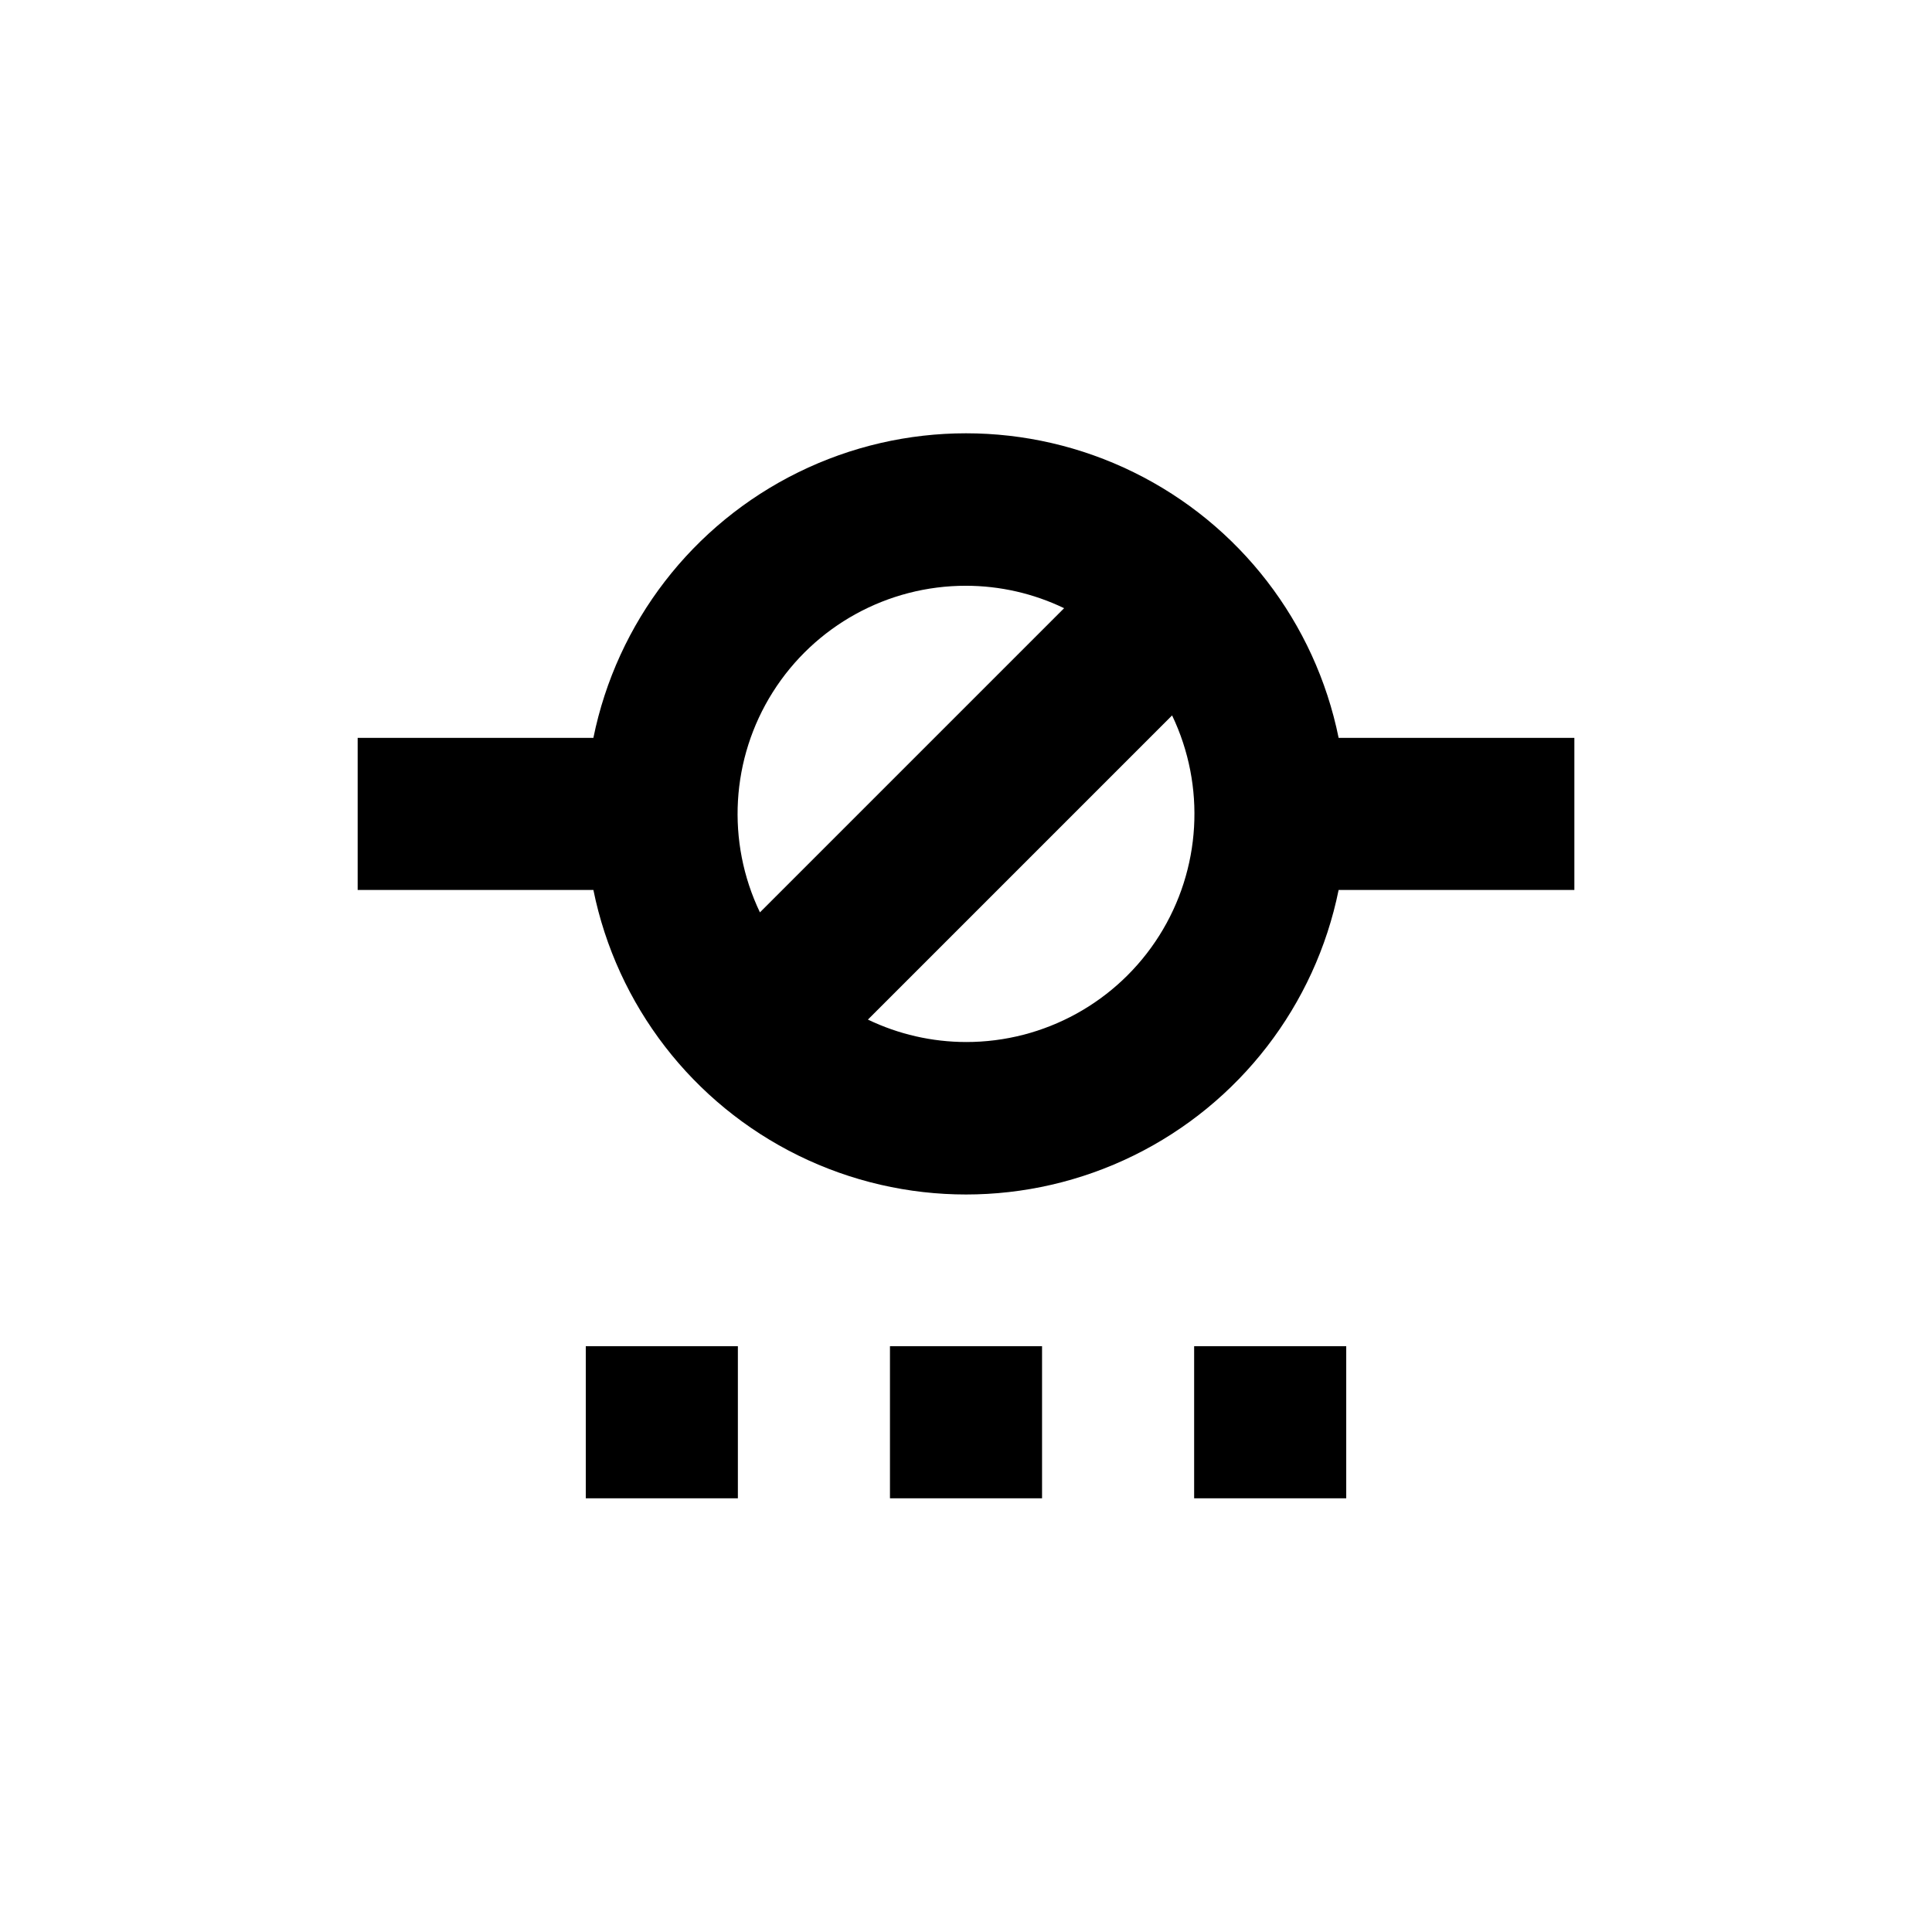
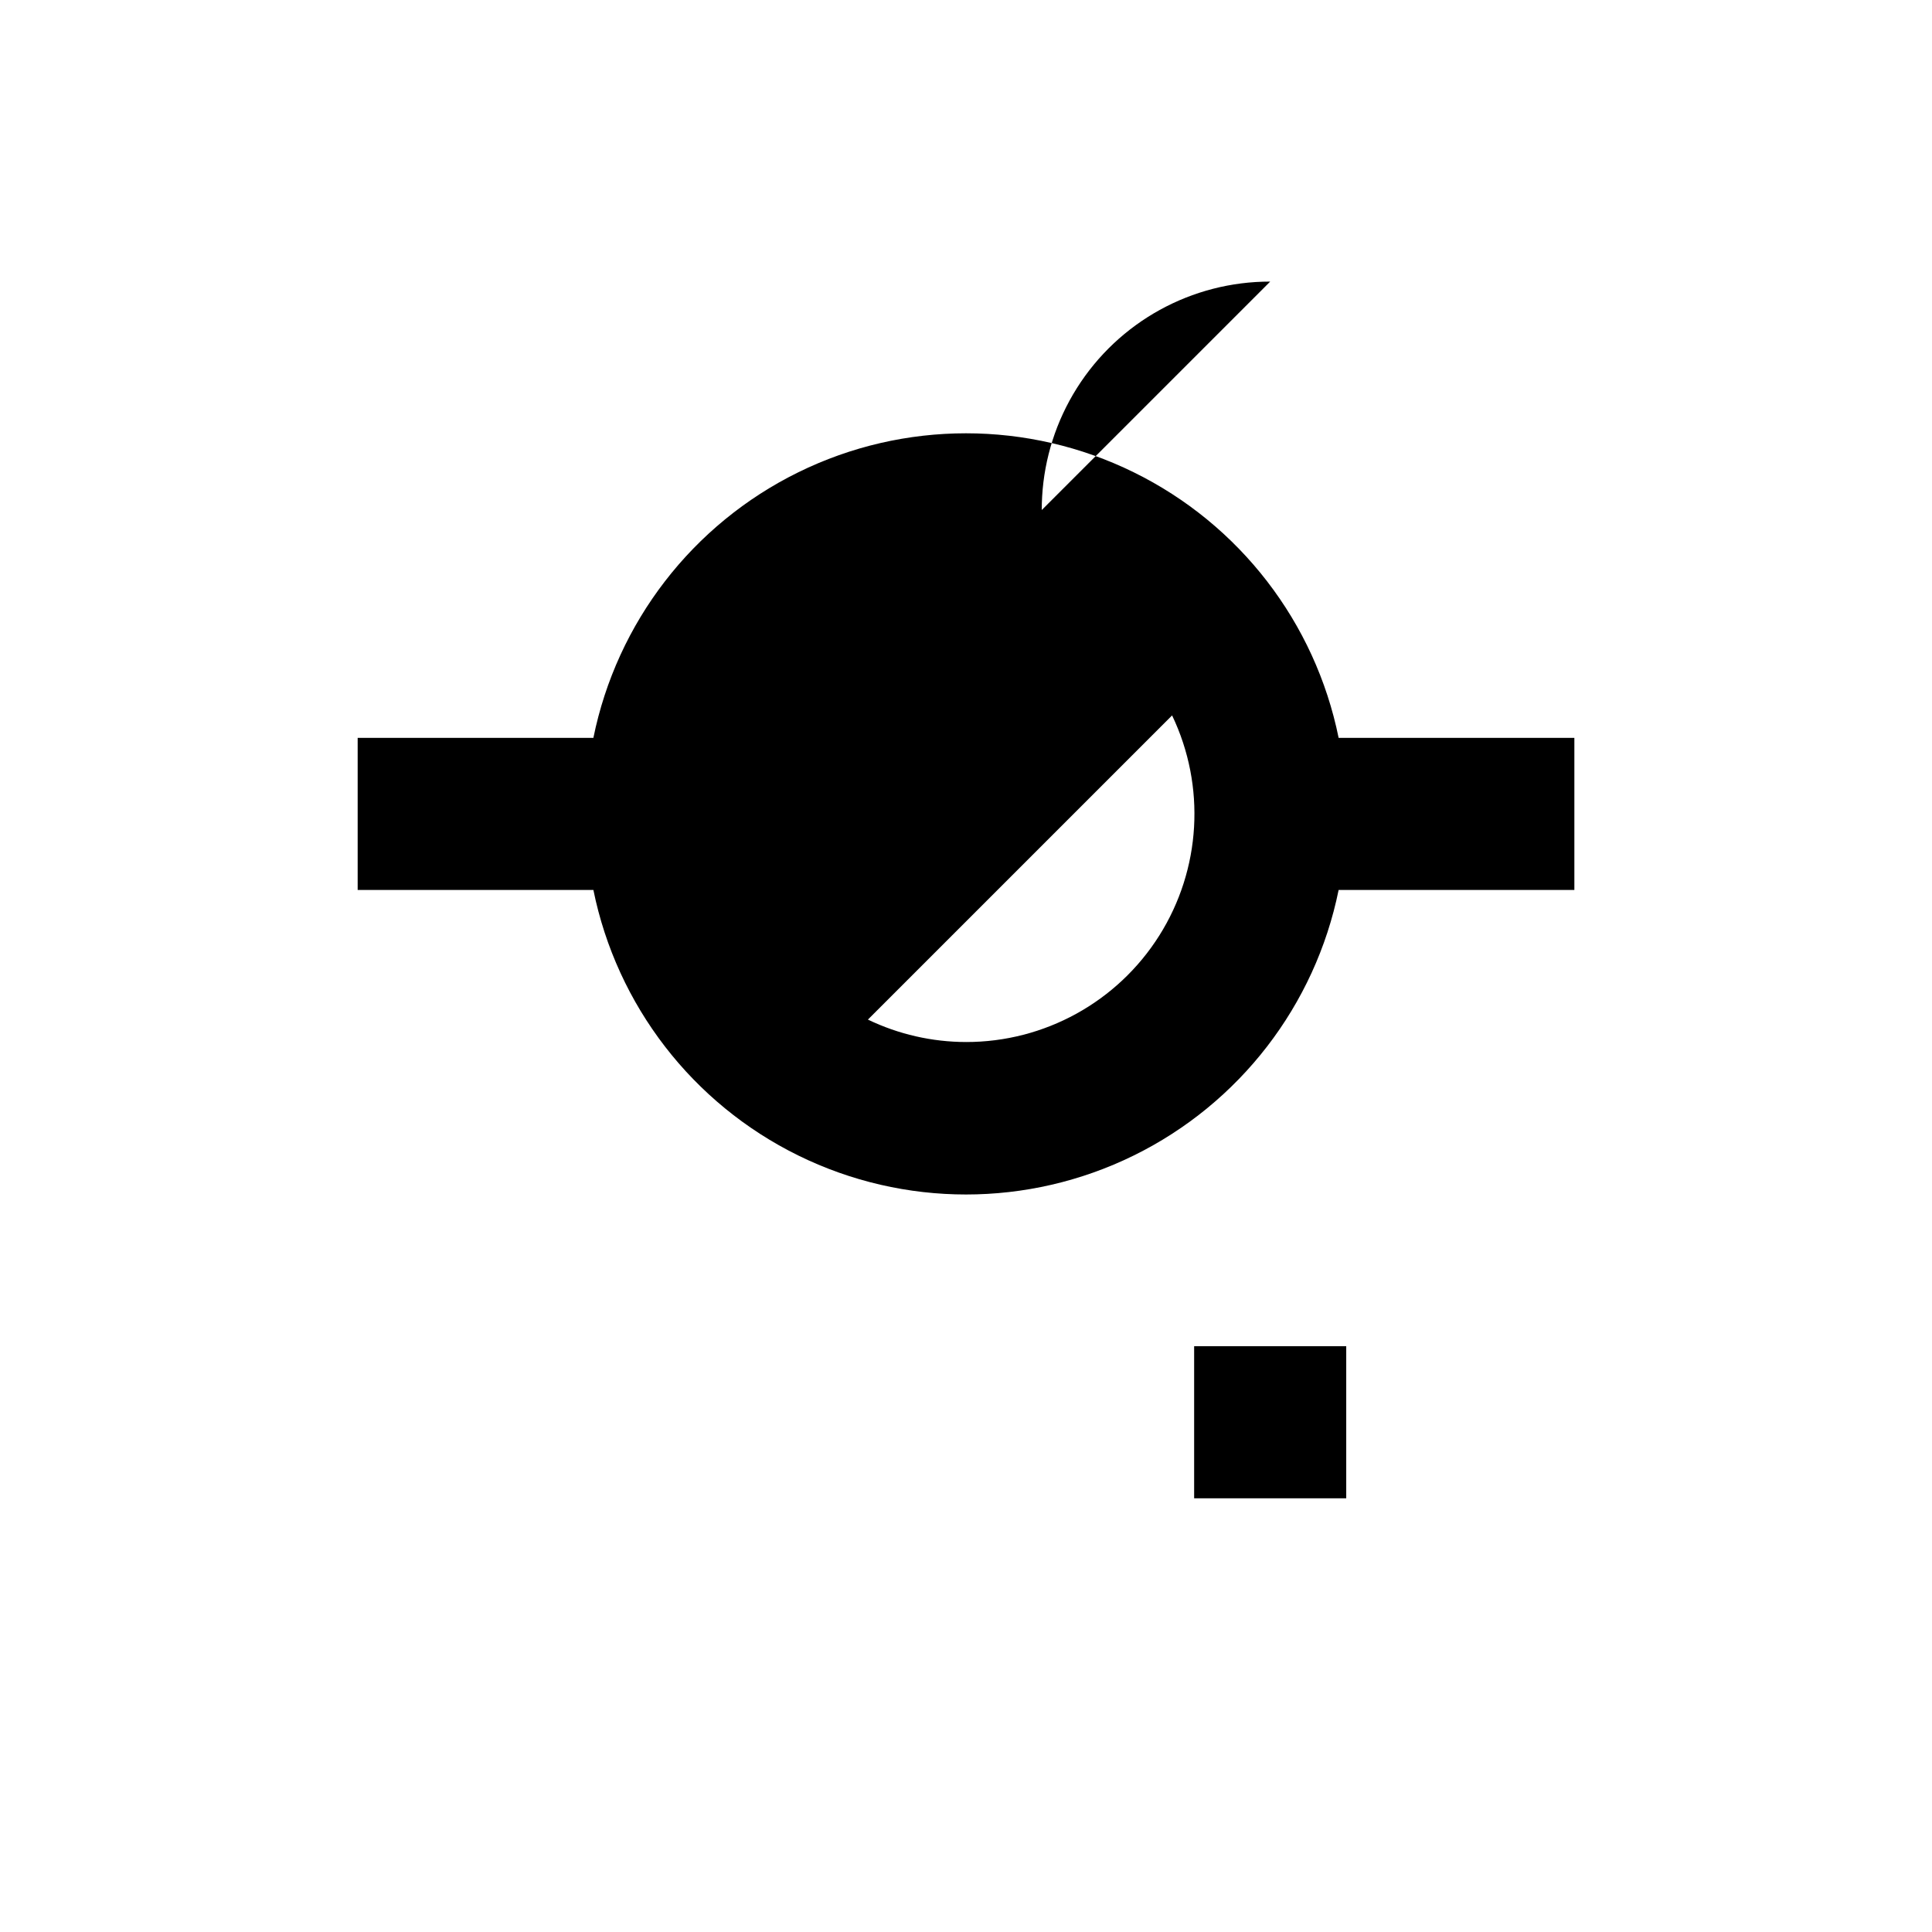
<svg xmlns="http://www.w3.org/2000/svg" fill="#000000" width="800px" height="800px" version="1.1" viewBox="144 144 512 512">
  <g>
-     <path d="m299.24 500.76h40.305v40.305h-40.305z" />
-     <path d="m379.85 500.76h40.305v40.305h-40.305z" />
    <path d="m460.46 500.76h40.305v40.305h-40.305z" />
-     <path d="m498.75 339.54c-6.215-30.609-26.273-56.605-54.301-70.379-28.031-13.777-60.863-13.777-88.891 0-28.031 13.773-48.086 39.77-54.305 70.379h-62.469v40.305h62.469c6.219 30.605 26.273 56.602 54.305 70.375 28.027 13.777 60.859 13.777 88.891 0 28.027-13.773 48.086-39.77 54.301-70.375h62.473v-40.305zm-98.746-40.305c9 0.008 17.883 2.039 25.996 5.941l-80.609 80.609v0.004c-8.973-18.746-7.688-40.785 3.402-58.359 11.09-17.574 30.43-28.223 51.211-28.195zm0 120.91c-9.004-0.012-17.887-2.043-26-5.945l80.609-80.609h0.004c8.969 18.742 7.684 40.781-3.406 58.359-11.09 17.574-30.426 28.223-51.207 28.195z" />
+     <path d="m498.75 339.54c-6.215-30.609-26.273-56.605-54.301-70.379-28.031-13.777-60.863-13.777-88.891 0-28.031 13.773-48.086 39.77-54.305 70.379h-62.469v40.305h62.469c6.219 30.605 26.273 56.602 54.305 70.375 28.027 13.777 60.859 13.777 88.891 0 28.027-13.773 48.086-39.77 54.301-70.375h62.473v-40.305zm-98.746-40.305c9 0.008 17.883 2.039 25.996 5.941v0.004c-8.973-18.746-7.688-40.785 3.402-58.359 11.09-17.574 30.43-28.223 51.211-28.195zm0 120.91c-9.004-0.012-17.887-2.043-26-5.945l80.609-80.609h0.004c8.969 18.742 7.684 40.781-3.406 58.359-11.09 17.574-30.426 28.223-51.207 28.195z" />
  </g>
</svg>